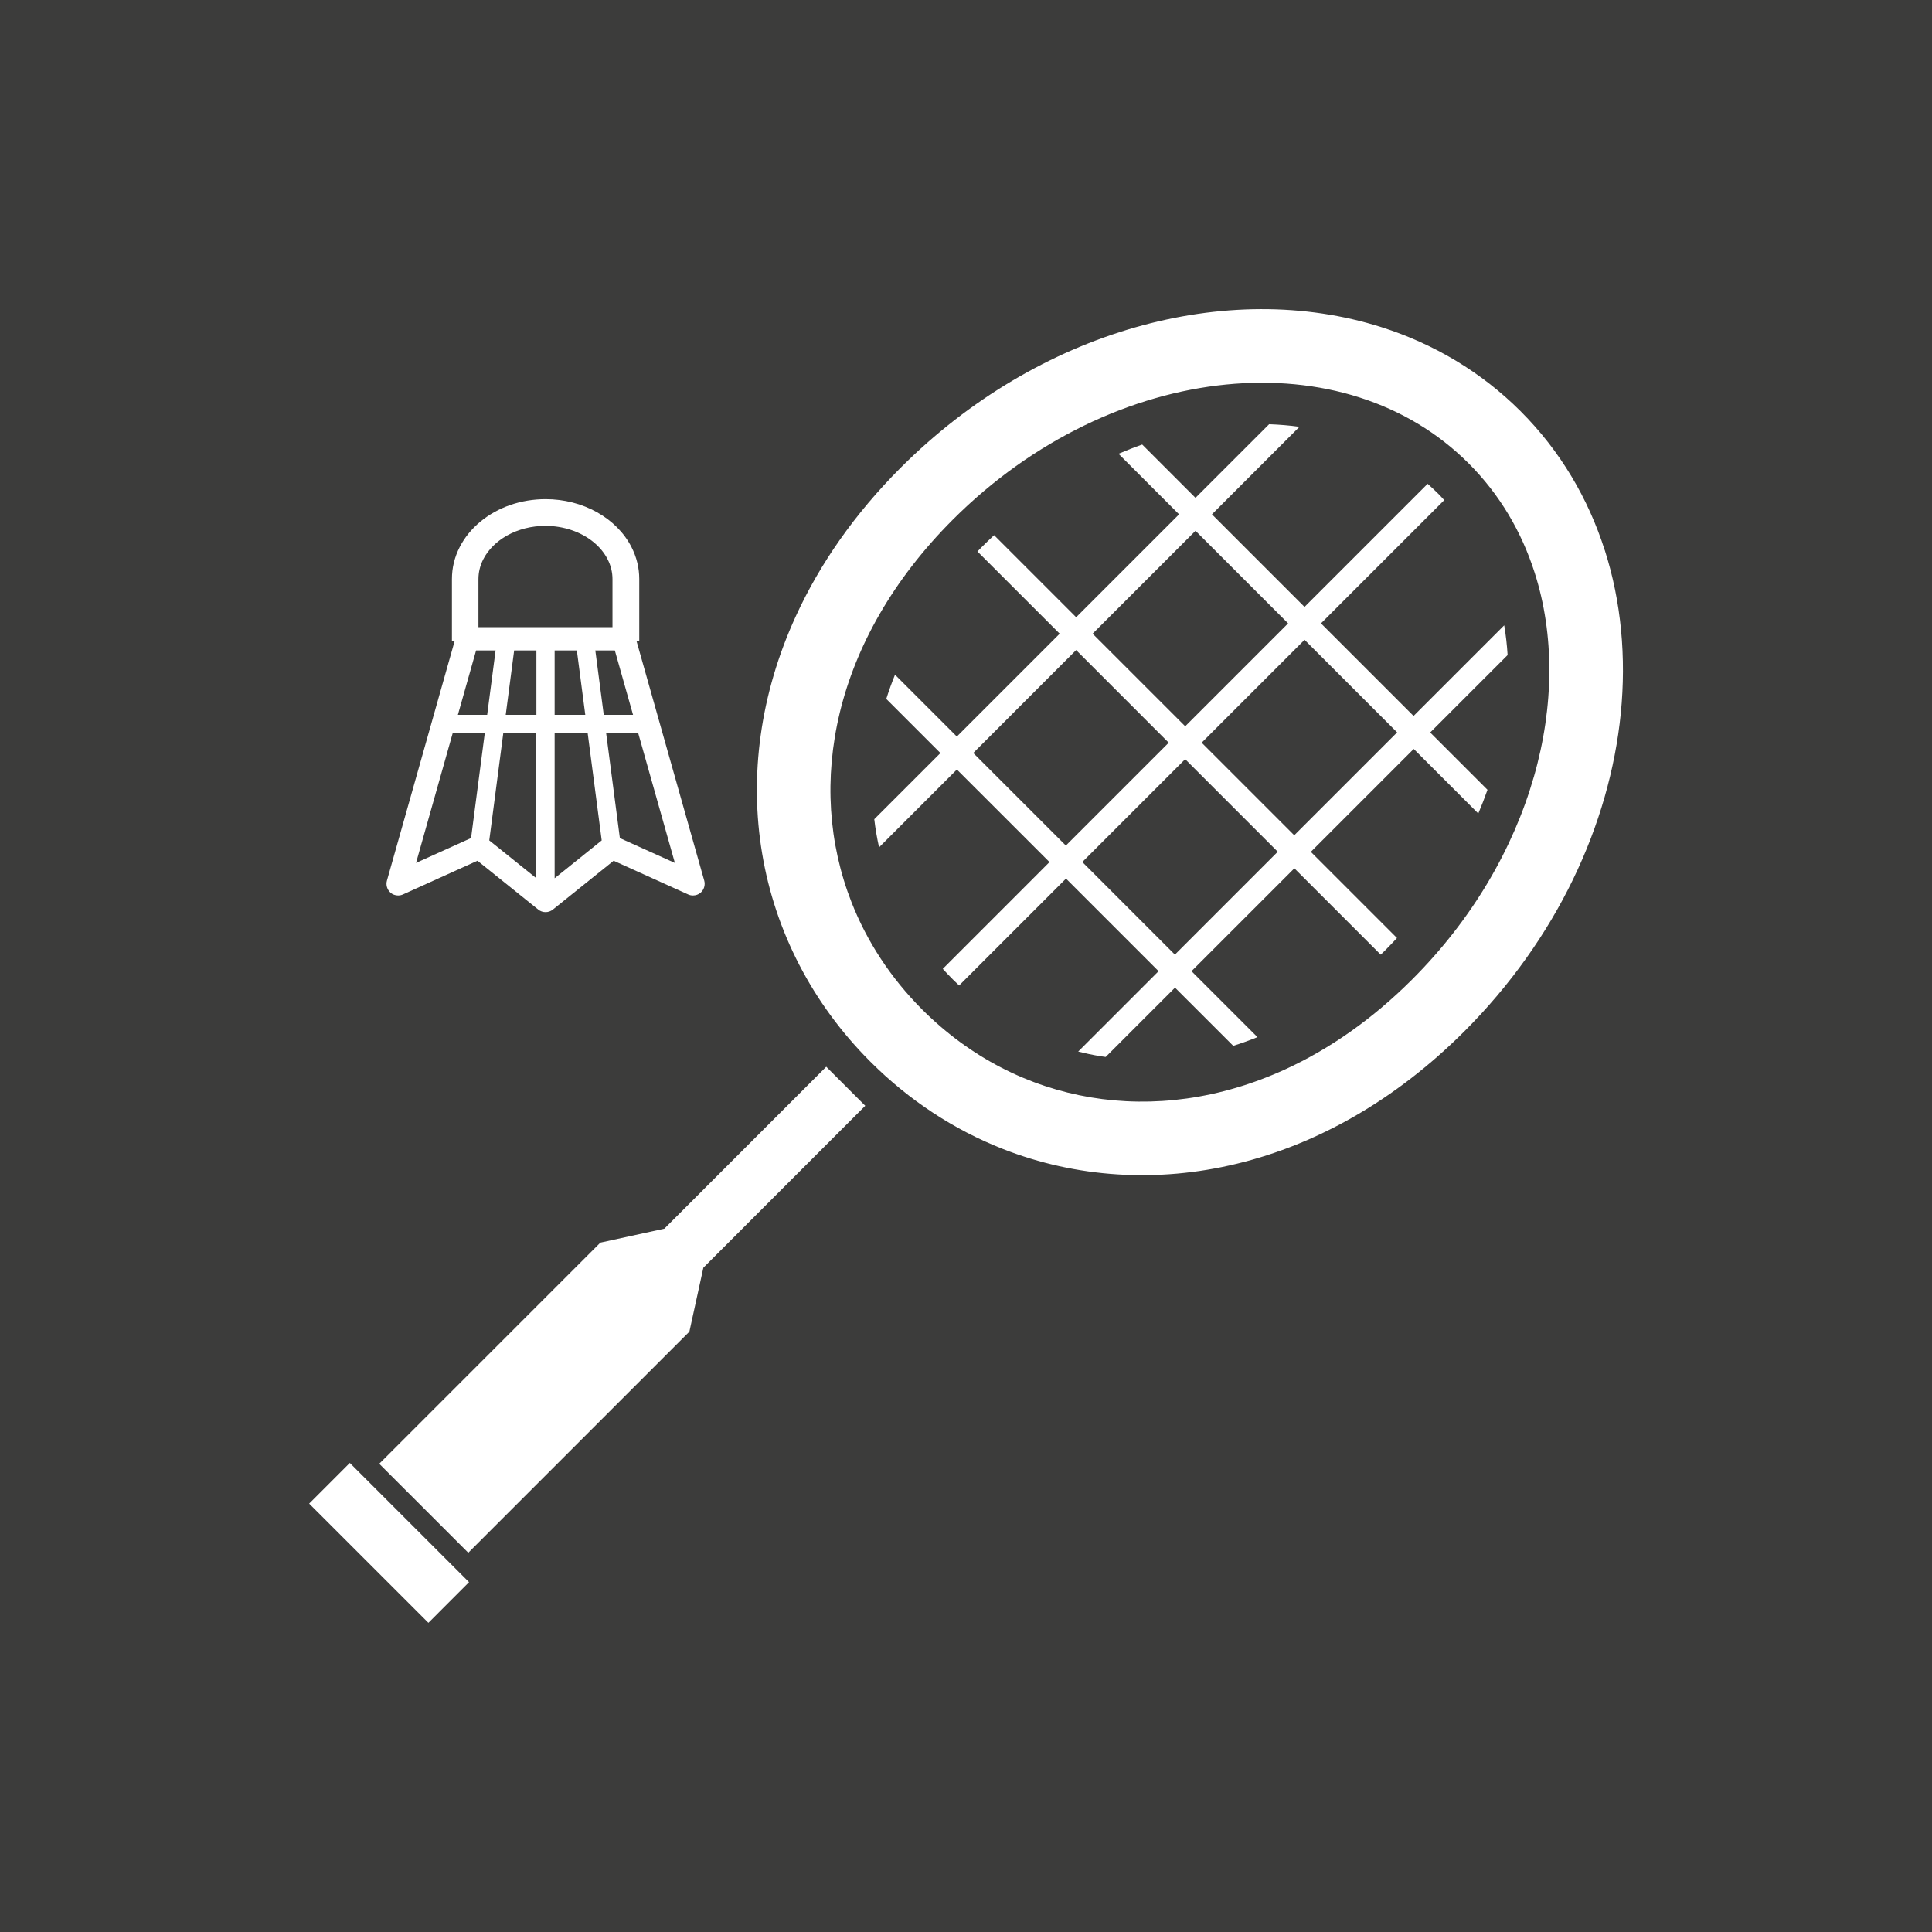
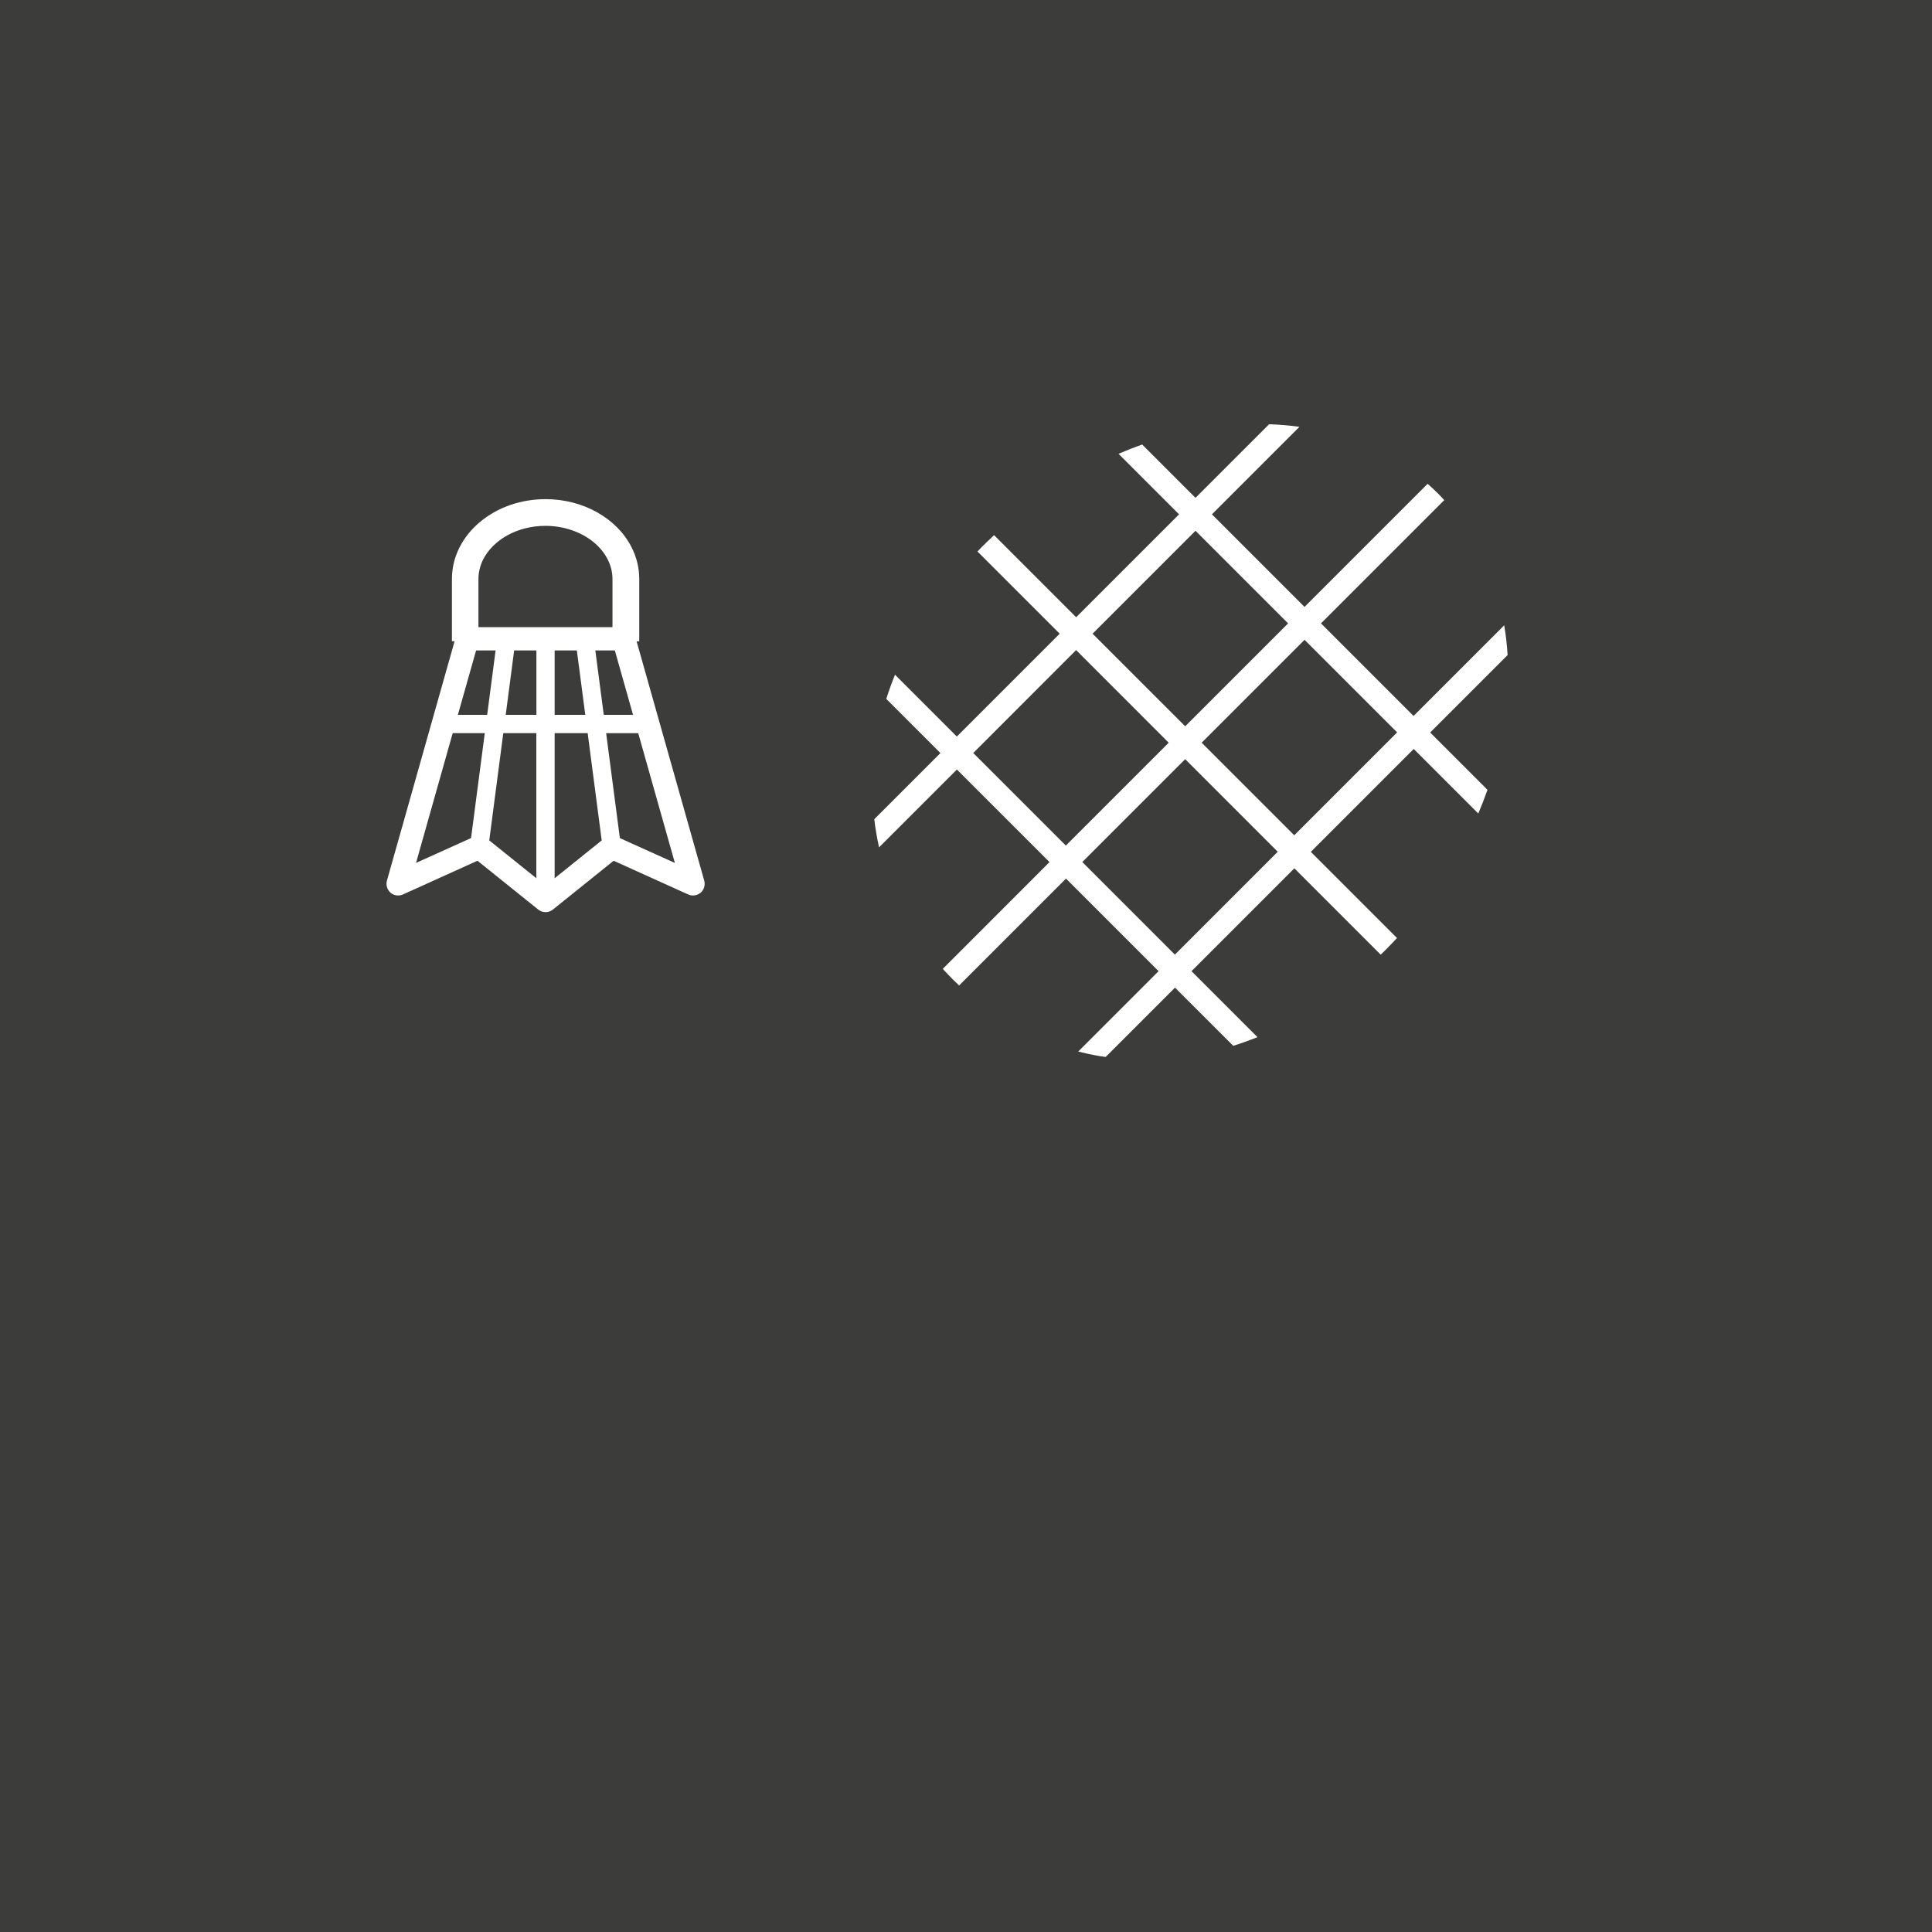
<svg xmlns="http://www.w3.org/2000/svg" id="Vrstva_1" data-name="Vrstva 1" viewBox="0 0 500 500">
  <defs>
    <style>
      .cls-1 {
        fill: #fff;
      }

      .cls-2 {
        fill: #3c3c3b;
      }
    </style>
  </defs>
  <rect class="cls-2" x="-22.9" y="-26.47" width="539.41" height="543.68" />
  <g>
    <path class="cls-1" d="m101.06,231.03c.55.47,1.25.72,1.97.72.43,0,.85-.09,1.24-.26l19.3-8.73,15.73,12.64c.53.43,1.2.66,1.89.66s1.35-.23,1.89-.66l15.73-12.64,19.3,8.73c.39.18.81.26,1.24.26.72,0,1.42-.25,1.97-.72.88-.77,1.25-1.99.94-3.11l-17.51-61.95h.69v-16.1c0-2.88-.67-5.66-2.01-8.28-1.88-3.69-4.97-6.81-8.92-9.02-3.95-2.21-8.55-3.39-13.31-3.39-6.35,0-12.36,2.08-16.9,5.84-2.27,1.88-4.06,4.09-5.33,6.56-1.34,2.61-2.01,5.39-2.01,8.28v16.09h.69l-17.51,61.96c-.32,1.12.05,2.34.93,3.11Zm37.75-3.74l-12.19-9.79,3.63-27.76h8.55v37.55Zm0-42.29h-7.93l2.18-16.66h5.76v16.66Zm4.73,42.29v-37.55h8.55l3.63,27.76-12.18,9.79Zm0-42.29v-16.66h5.75l2.18,16.66h-7.93Zm21.63,4.74l9.49,33.59-14.24-6.43-3.55-27.15h8.3Zm-1.34-4.74h-7.58l-2.18-16.66h5.05l4.71,16.66Zm-40.01-35.12c0-1.78.42-3.51,1.25-5.14,1.26-2.47,3.39-4.59,6.15-6.15,2.92-1.63,6.35-2.5,9.92-2.5h.04c4.68,0,9.23,1.55,12.49,4.26,1.55,1.28,2.75,2.76,3.58,4.39.84,1.63,1.26,3.36,1.26,5.14v12.43h-34.69v-12.43Zm-.61,18.46h5.05l-2.18,16.66h-7.58l4.71-16.66Zm-6.05,21.4h8.3l-3.55,27.15-14.24,6.43,9.49-33.59Z" />
-     <polygon class="cls-1" points="171.93 317.98 155.38 321.59 98.15 378.82 121.19 401.85 178.41 344.63 182.03 328.08 223.93 286.17 213.83 276.07 171.93 317.98" />
-     <rect class="cls-1" x="93.25" y="377.49" width="14.88" height="43.64" transform="translate(-252.89 188.2) rotate(-45.01)" />
    <path class="cls-1" d="m389.27,161.85l-23.44,23.44-23.96-23.96,31.9-31.9c-.51-.55-1.01-1.11-1.55-1.65-.89-.89-1.81-1.74-2.75-2.57l-31.86,31.86-23.96-23.96,22.65-22.65c-2.57-.36-5.19-.57-7.85-.67l-19.06,19.05-13.79-13.79c-2.06.72-4.11,1.53-6.13,2.39l15.67,15.67-26.63,26.63-21.24-21.24c-1.1,1.02-2.19,2.06-3.25,3.13-.36.35-.7.72-1.06,1.09l21.29,21.28-26.62,26.62-16-16c-.85,2.07-1.6,4.16-2.26,6.26l14.01,14.01-17.12,17.12c.29,2.45.7,4.88,1.24,7.28l20.14-20.14,23.97,23.96-27.62,27.63c.84.92,1.7,1.83,2.6,2.73.53.53,1.08,1.05,1.63,1.57l27.66-27.66,23.96,23.96-20.8,20.8c1.85.47,3.71.87,5.6,1.18.5.09,1.01.15,1.51.22l17.94-17.94,15.07,15.06c2.1-.66,4.19-1.41,6.27-2.25l-17.07-17.07,26.62-26.62,22.34,22.34c.36-.35.73-.68,1.09-1.04,1.07-1.08,2.11-2.16,3.13-3.26l-22.3-22.3,26.63-26.63,16.71,16.71c.86-2.03,1.65-4.07,2.38-6.14l-14.83-14.83,20.04-20.04c-.16-2.59-.45-5.15-.87-7.65Zm-79.88-24.49l23.97,23.97-26.63,26.63-23.97-23.96,26.63-26.63Zm-57.51,57.51l26.62-26.63,23.96,23.97-26.62,26.62-23.97-23.96Zm52.18,52.19l-23.96-23.97,26.62-26.62,23.96,23.96-26.62,26.63Zm30.89-30.89l-23.96-23.96,26.63-26.63,23.96,23.96-26.63,26.63Z" />
-     <path class="cls-1" d="m415.31,142.41c-4.25-13.35-11.5-25.7-21.76-35.96-10.25-10.25-22.6-17.5-35.95-21.75-20.05-6.39-42.29-6.15-63.92.06-21.63,6.22-42.72,18.43-60.58,36.28-11.9,11.9-20.93,24.89-27.11,38.36-9.28,20.2-12.11,41.49-8.74,61.52,3.35,20.04,12.93,38.78,28,53.84,10.04,10.04,21.72,17.66,34.32,22.6,18.91,7.43,39.91,8.82,60.57,3.8,20.68-5.01,40.99-16.41,58.84-34.26,23.79-23.81,37.59-53.35,40.48-82.31,1.43-14.48.13-28.83-4.14-42.19Zm-18.36,58.66c-5.29,18.43-15.83,36.76-31.45,52.37-10.41,10.42-21.53,18.09-32.83,23.28-16.95,7.77-34.28,9.98-50.43,7.27-16.15-2.72-31.16-10.34-43.53-22.68-8.23-8.24-14.36-17.67-18.34-27.81-5.96-15.22-7.14-32.09-3.02-49.13,4.13-17.02,13.6-34.23,29.21-49.86,20.81-20.82,46.48-32.59,70.73-34.99,12.12-1.2,23.86-.08,34.52,3.33,10.67,3.41,20.25,9.06,28.28,17.08,8.02,8.03,13.67,17.62,17.08,28.29,5.11,15.97,5.08,34.43-.22,52.87Z" />
  </g>
</svg>